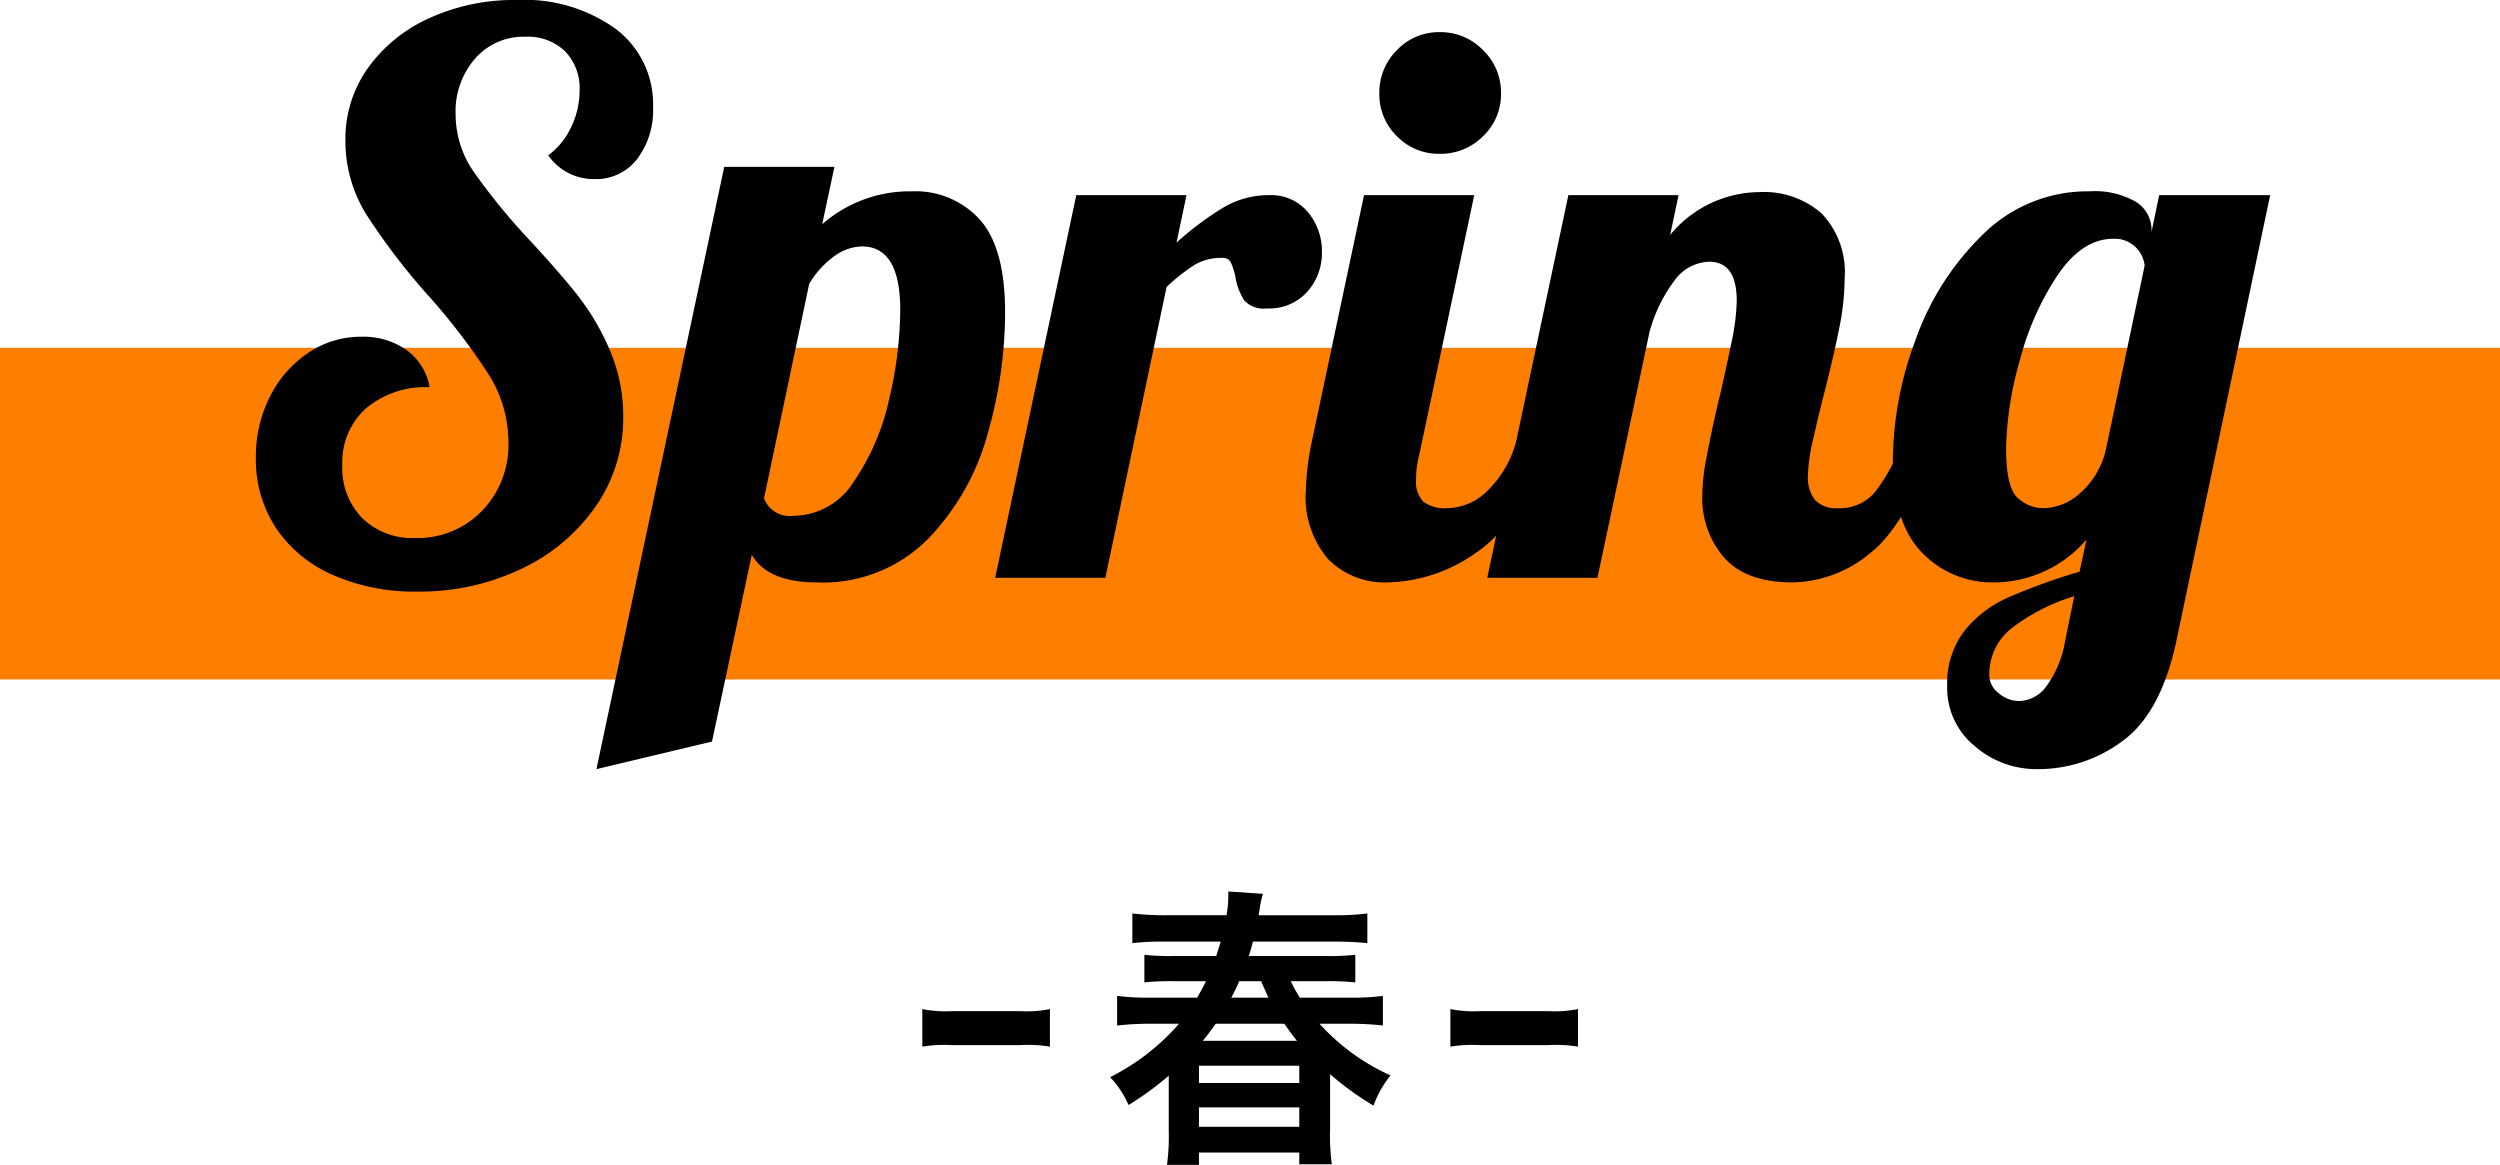
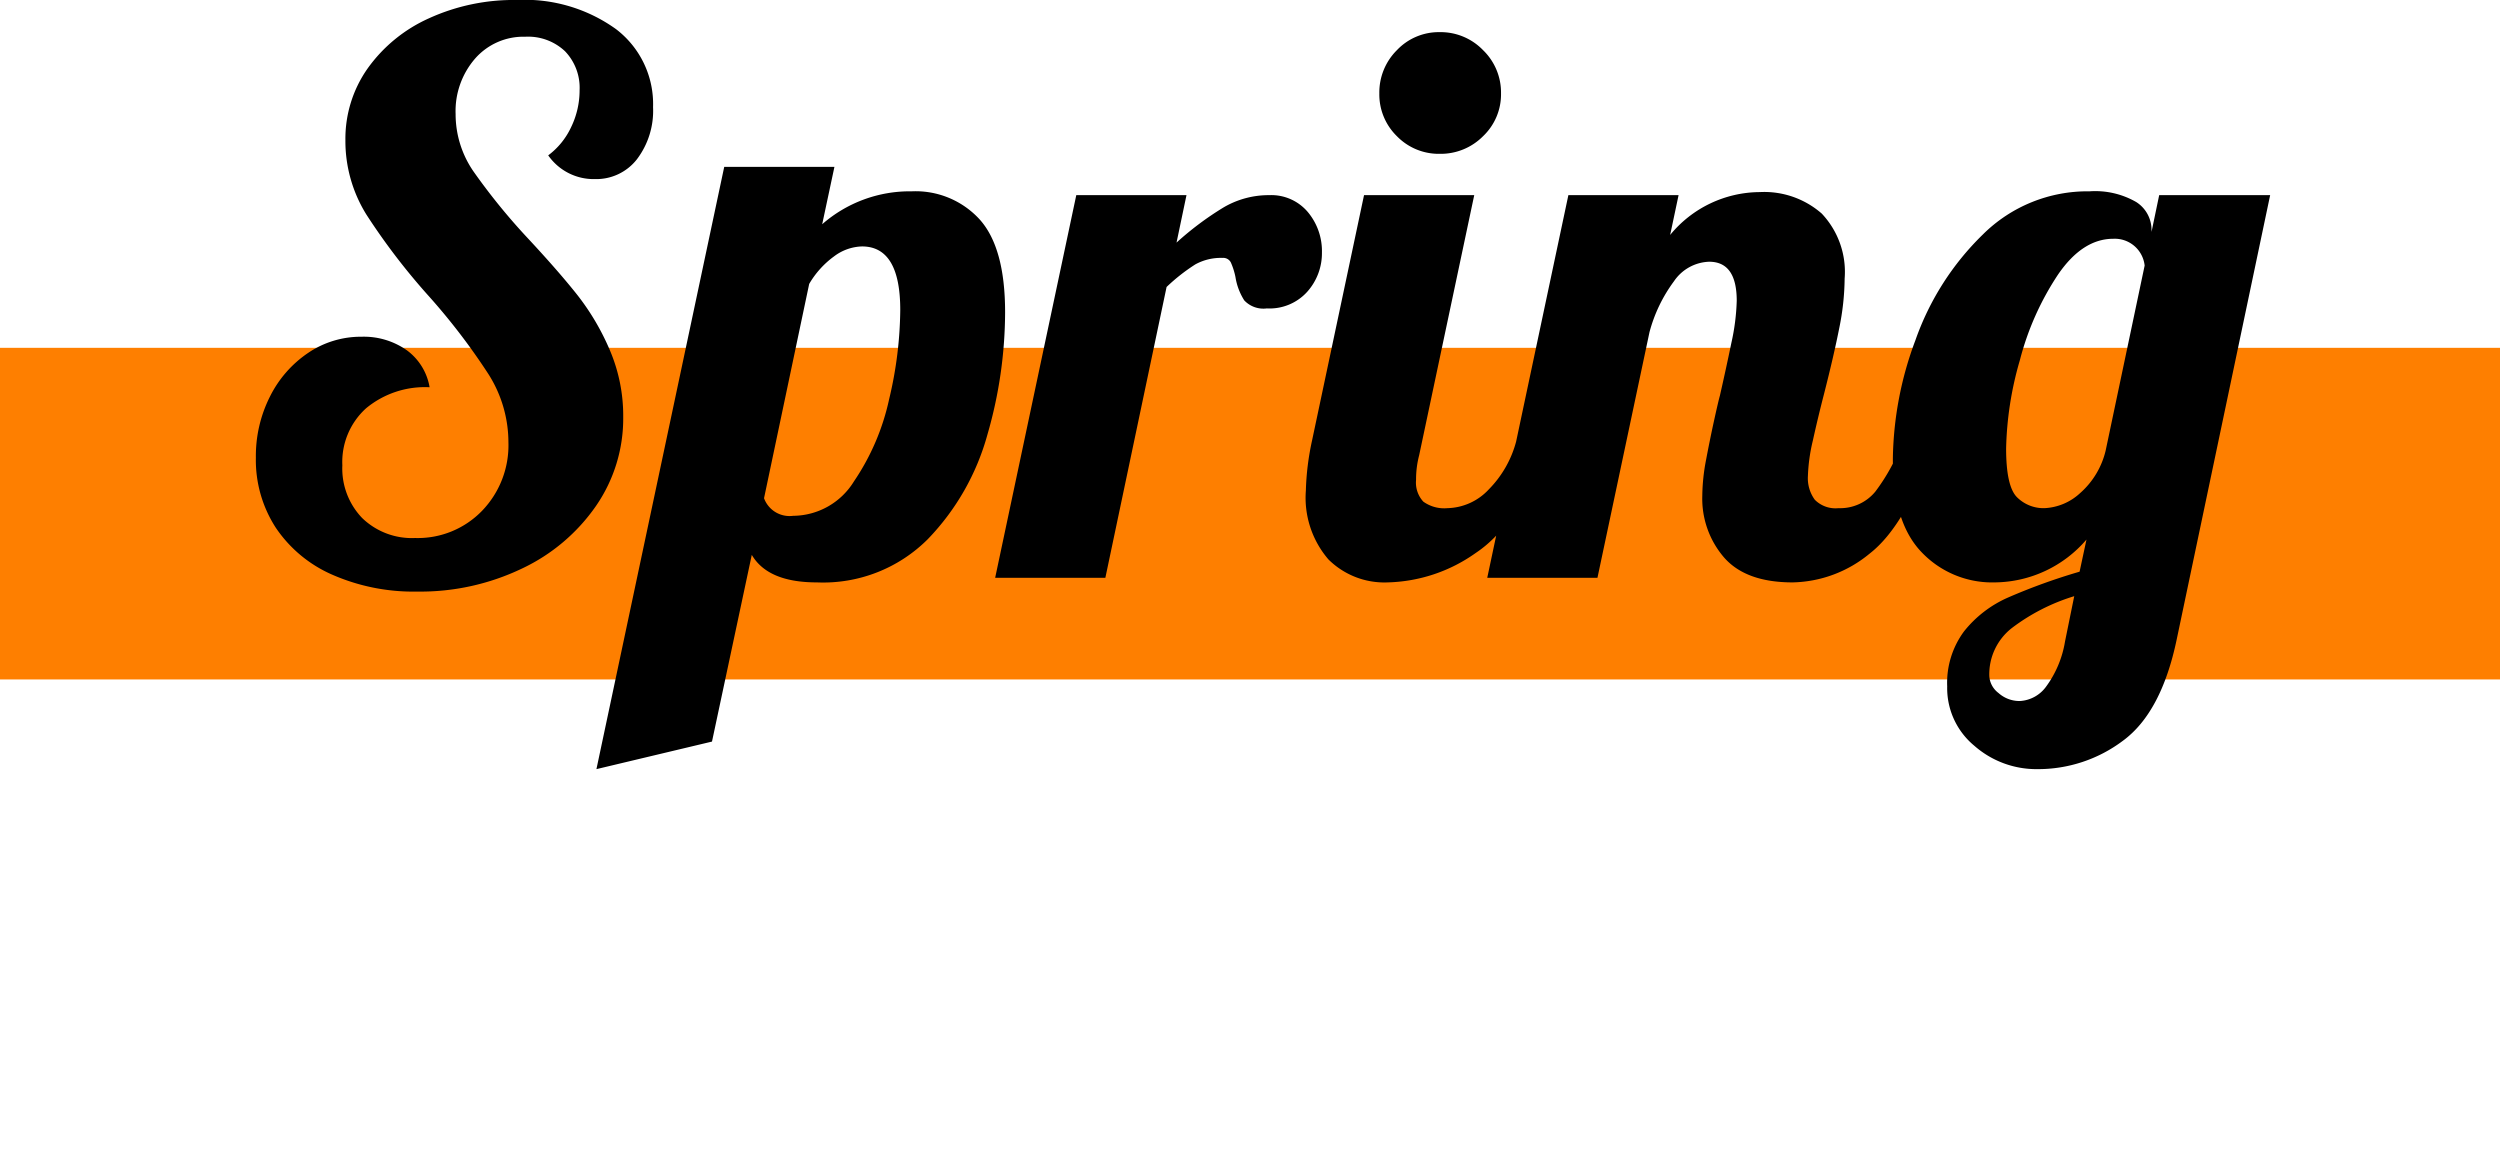
<svg xmlns="http://www.w3.org/2000/svg" width="196" height="91.327" viewBox="0 0 196 91.327">
  <g id="グループ_7371" data-name="グループ 7371" transform="translate(17296 -3381.48)">
    <path id="パス_4946" data-name="パス 4946" d="M0,0H196V26H0Z" transform="translate(-17296 3408.749)" fill="#fe7f00" />
    <path id="パス_4947" data-name="パス 4947" d="M-65.28,1.08A15.833,15.833,0,0,1-71.94-.24a10.29,10.29,0,0,1-4.44-3.69,9.756,9.756,0,0,1-1.56-5.49,10.346,10.346,0,0,1,1.11-4.8,8.915,8.915,0,0,1,3-3.42,7.359,7.359,0,0,1,4.17-1.26,5.846,5.846,0,0,1,3.54,1.05,4.521,4.521,0,0,1,1.8,2.91,7.23,7.23,0,0,0-4.98,1.65,5.673,5.673,0,0,0-1.86,4.47A5.6,5.6,0,0,0-69.6-4.68a5.6,5.6,0,0,0,4.14,1.56,7.009,7.009,0,0,0,5.25-2.13,7.393,7.393,0,0,0,2.07-5.37,9.981,9.981,0,0,0-1.56-5.34,50.269,50.269,0,0,0-4.68-6.12,51.262,51.262,0,0,1-4.89-6.39,10.915,10.915,0,0,1-1.65-5.85,9.562,9.562,0,0,1,1.74-5.61,11.868,11.868,0,0,1,4.8-3.93,16.012,16.012,0,0,1,6.9-1.44,12.256,12.256,0,0,1,7.77,2.28A7.374,7.374,0,0,1-46.8-36.9a6.293,6.293,0,0,1-1.26,4.08,4.038,4.038,0,0,1-3.3,1.56,4.338,4.338,0,0,1-3.66-1.86,5.816,5.816,0,0,0,1.8-2.22,6.6,6.6,0,0,0,.66-2.88,4.135,4.135,0,0,0-1.14-3.06,4.216,4.216,0,0,0-3.12-1.14,5.034,5.034,0,0,0-3.93,1.71,6.279,6.279,0,0,0-1.53,4.35,7.9,7.9,0,0,0,1.38,4.47,48.778,48.778,0,0,0,4.32,5.31q2.4,2.58,3.87,4.44a19.084,19.084,0,0,1,2.52,4.29,13.093,13.093,0,0,1,1.05,5.25,12.067,12.067,0,0,1-2.13,6.96A14.655,14.655,0,0,1-57.09-.72,18.43,18.43,0,0,1-65.28,1.08Zm24.06-33.3h8.64l-.96,4.5a10.431,10.431,0,0,1,7.02-2.58,6.8,6.8,0,0,1,5.34,2.22q1.98,2.22,1.98,7.26a34.71,34.71,0,0,1-1.38,9.57,19.081,19.081,0,0,1-4.68,8.22A11.592,11.592,0,0,1-33.96.36q-3.84,0-5.1-2.16l-3.12,14.64L-51.24,15Zm5.4,27.36a5.64,5.64,0,0,0,4.77-2.7,18.358,18.358,0,0,0,2.76-6.45A31.039,31.039,0,0,0-27.42-21q0-4.98-3-4.98a3.805,3.805,0,0,0-2.19.78,7.089,7.089,0,0,0-1.95,2.16L-38.1-6.24A2.129,2.129,0,0,0-35.82-4.86ZM-13.62-30h8.64l-.78,3.72a24.047,24.047,0,0,1,3.69-2.76A6.977,6.977,0,0,1,1.5-30a3.75,3.75,0,0,1,3.03,1.32A4.778,4.778,0,0,1,5.64-25.5,4.54,4.54,0,0,1,4.5-22.44a3.977,3.977,0,0,1-3.18,1.32,2.058,2.058,0,0,1-1.77-.63,4.8,4.8,0,0,1-.69-1.83,5.508,5.508,0,0,0-.36-1.14.67.67,0,0,0-.66-.36,4.147,4.147,0,0,0-2.13.51A14.642,14.642,0,0,0-6.54-22.8L-11.34,0h-8.64Zm28.5-3.24a4.573,4.573,0,0,1-3.36-1.38,4.573,4.573,0,0,1-1.38-3.36,4.673,4.673,0,0,1,1.38-3.39,4.524,4.524,0,0,1,3.36-1.41,4.622,4.622,0,0,1,3.39,1.41,4.622,4.622,0,0,1,1.41,3.39,4.524,4.524,0,0,1-1.41,3.36A4.673,4.673,0,0,1,14.88-33.24ZM10.8.36a6.23,6.23,0,0,1-4.65-1.8,7.411,7.411,0,0,1-1.77-5.4,20.8,20.8,0,0,1,.48-3.9L8.94-30h8.64L13.26-9.6a7.426,7.426,0,0,0-.24,1.92,2.2,2.2,0,0,0,.57,1.71,2.812,2.812,0,0,0,1.89.51,4.57,4.57,0,0,0,3.24-1.47,8.4,8.4,0,0,0,2.16-3.81H23.4q-2.22,6.48-5.7,8.79A12.428,12.428,0,0,1,10.8.36Zm31.74,0q-3.66,0-5.37-1.95a7.063,7.063,0,0,1-1.71-4.83,15.537,15.537,0,0,1,.3-2.85q.3-1.59.63-3.09t.45-1.92q.48-2.1.9-4.14a17.164,17.164,0,0,0,.42-3.3q0-3.06-2.16-3.06a3.467,3.467,0,0,0-2.76,1.53,11.776,11.776,0,0,0-1.92,3.99L27.24,0H18.6l6.36-30H33.6l-.66,3.12a9.15,9.15,0,0,1,7.02-3.36,6.838,6.838,0,0,1,4.86,1.68,6.654,6.654,0,0,1,1.8,5.1,20.164,20.164,0,0,1-.42,3.87q-.42,2.13-1.2,5.19-.48,1.86-.87,3.63a13.806,13.806,0,0,0-.39,2.79,2.863,2.863,0,0,0,.54,1.86,2.283,2.283,0,0,0,1.86.66,3.566,3.566,0,0,0,2.88-1.29,15.134,15.134,0,0,0,2.16-3.99H53.7q-2.22,6.6-5.13,8.85A9.748,9.748,0,0,1,42.54.36ZM61.74,15a7.365,7.365,0,0,1-4.95-1.83,5.862,5.862,0,0,1-2.13-4.65A6.784,6.784,0,0,1,55.98,4.2,9.045,9.045,0,0,1,59.4,1.56,47.116,47.116,0,0,1,65.04-.48L65.58-3A9.569,9.569,0,0,1,58.38.36a7.631,7.631,0,0,1-5.7-2.34Q50.4-4.32,50.4-9.3a27.406,27.406,0,0,1,1.77-9.33,21.486,21.486,0,0,1,5.28-8.28,11.631,11.631,0,0,1,8.37-3.39,6.426,6.426,0,0,1,3.66.84,2.589,2.589,0,0,1,1.2,2.22v.12l.6-2.88h8.7L72.66,4.8q-1.2,5.76-4.23,7.98A11.063,11.063,0,0,1,61.74,15Zm.54-20.46a4.4,4.4,0,0,0,2.79-1.17,6.41,6.41,0,0,0,2.01-3.33l3.06-14.52a2.354,2.354,0,0,0-2.46-2.1q-2.4,0-4.32,2.79a22.089,22.089,0,0,0-3,6.72,26.579,26.579,0,0,0-1.08,6.93q0,3,.87,3.84A2.95,2.95,0,0,0,62.28-5.46ZM60.36,9.66A2.722,2.722,0,0,0,62.4,8.55a8.2,8.2,0,0,0,1.5-3.57l.72-3.54A15.6,15.6,0,0,0,59.7,3.96a4.606,4.606,0,0,0-1.74,3.72,1.8,1.8,0,0,0,.72,1.35A2.472,2.472,0,0,0,60.36,9.66Z" transform="translate(-17198 3426.78)" />
-     <path id="パス_4948" data-name="パス 4948" d="M-25.691-7.383A10.443,10.443,0,0,1-23.322-7.5h5.267a10.443,10.443,0,0,1,2.369.115v-2.944a9.2,9.2,0,0,1-2.369.161h-5.267a9.2,9.2,0,0,1-2.369-.161ZM6.279-5.221a24.056,24.056,0,0,0,3.4,2.461,8.6,8.6,0,0,1,1.334-2.369A16.81,16.81,0,0,1,5.451-9.177H7.774a22.168,22.168,0,0,1,2.645.138v-2.323a18.8,18.8,0,0,1-2.622.138H3.91A11.168,11.168,0,0,1,3.2-12.512H5.819a20.225,20.225,0,0,1,2.438.092v-2.162a19.5,19.5,0,0,1-2.438.092H-.092c.138-.46.207-.667.322-1.127H6.578A26.023,26.023,0,0,1,9.2-15.5v-2.323a20.237,20.237,0,0,1-2.737.138H.667a5.13,5.13,0,0,0,.092-.529,8.818,8.818,0,0,1,.253-1.15L-1.7-19.55v.23a8.982,8.982,0,0,1-.138,1.633H-6.486a20.953,20.953,0,0,1-2.737-.138V-15.5A20.82,20.82,0,0,1-6.6-15.617h4.3c-.138.483-.207.667-.345,1.127H-5.888a19.1,19.1,0,0,1-2.392-.092v2.162a19.34,19.34,0,0,1,2.392-.092H-3.45c-.253.506-.391.759-.69,1.288H-7.728a19.47,19.47,0,0,1-2.691-.138v2.323a22.59,22.59,0,0,1,2.714-.138h2.139a17.612,17.612,0,0,1-5.4,4.186A7.537,7.537,0,0,1-9.522-2.806a23.768,23.768,0,0,0,3.151-2.3V-.828a16.7,16.7,0,0,1-.138,2.714H-4V.92H3.864v.92H6.417A16.343,16.343,0,0,1,6.279-.9ZM-3.7-7.843c.368-.437.6-.759,1.012-1.334H2.691c.391.552.6.851.989,1.334Zm2.231-3.381a13.066,13.066,0,0,0,.621-1.288H.874c.322.736.391.9.575,1.288ZM-4-5.888H3.864v1.357H-4Zm0,3.266H3.864V-1.1H-4ZM15.709-7.383A10.443,10.443,0,0,1,18.078-7.5h5.267a10.443,10.443,0,0,1,2.369.115v-2.944a9.2,9.2,0,0,1-2.369.161H18.078a9.2,9.2,0,0,1-2.369-.161Z" transform="translate(-17198 3470.92)" />
  </g>
</svg>